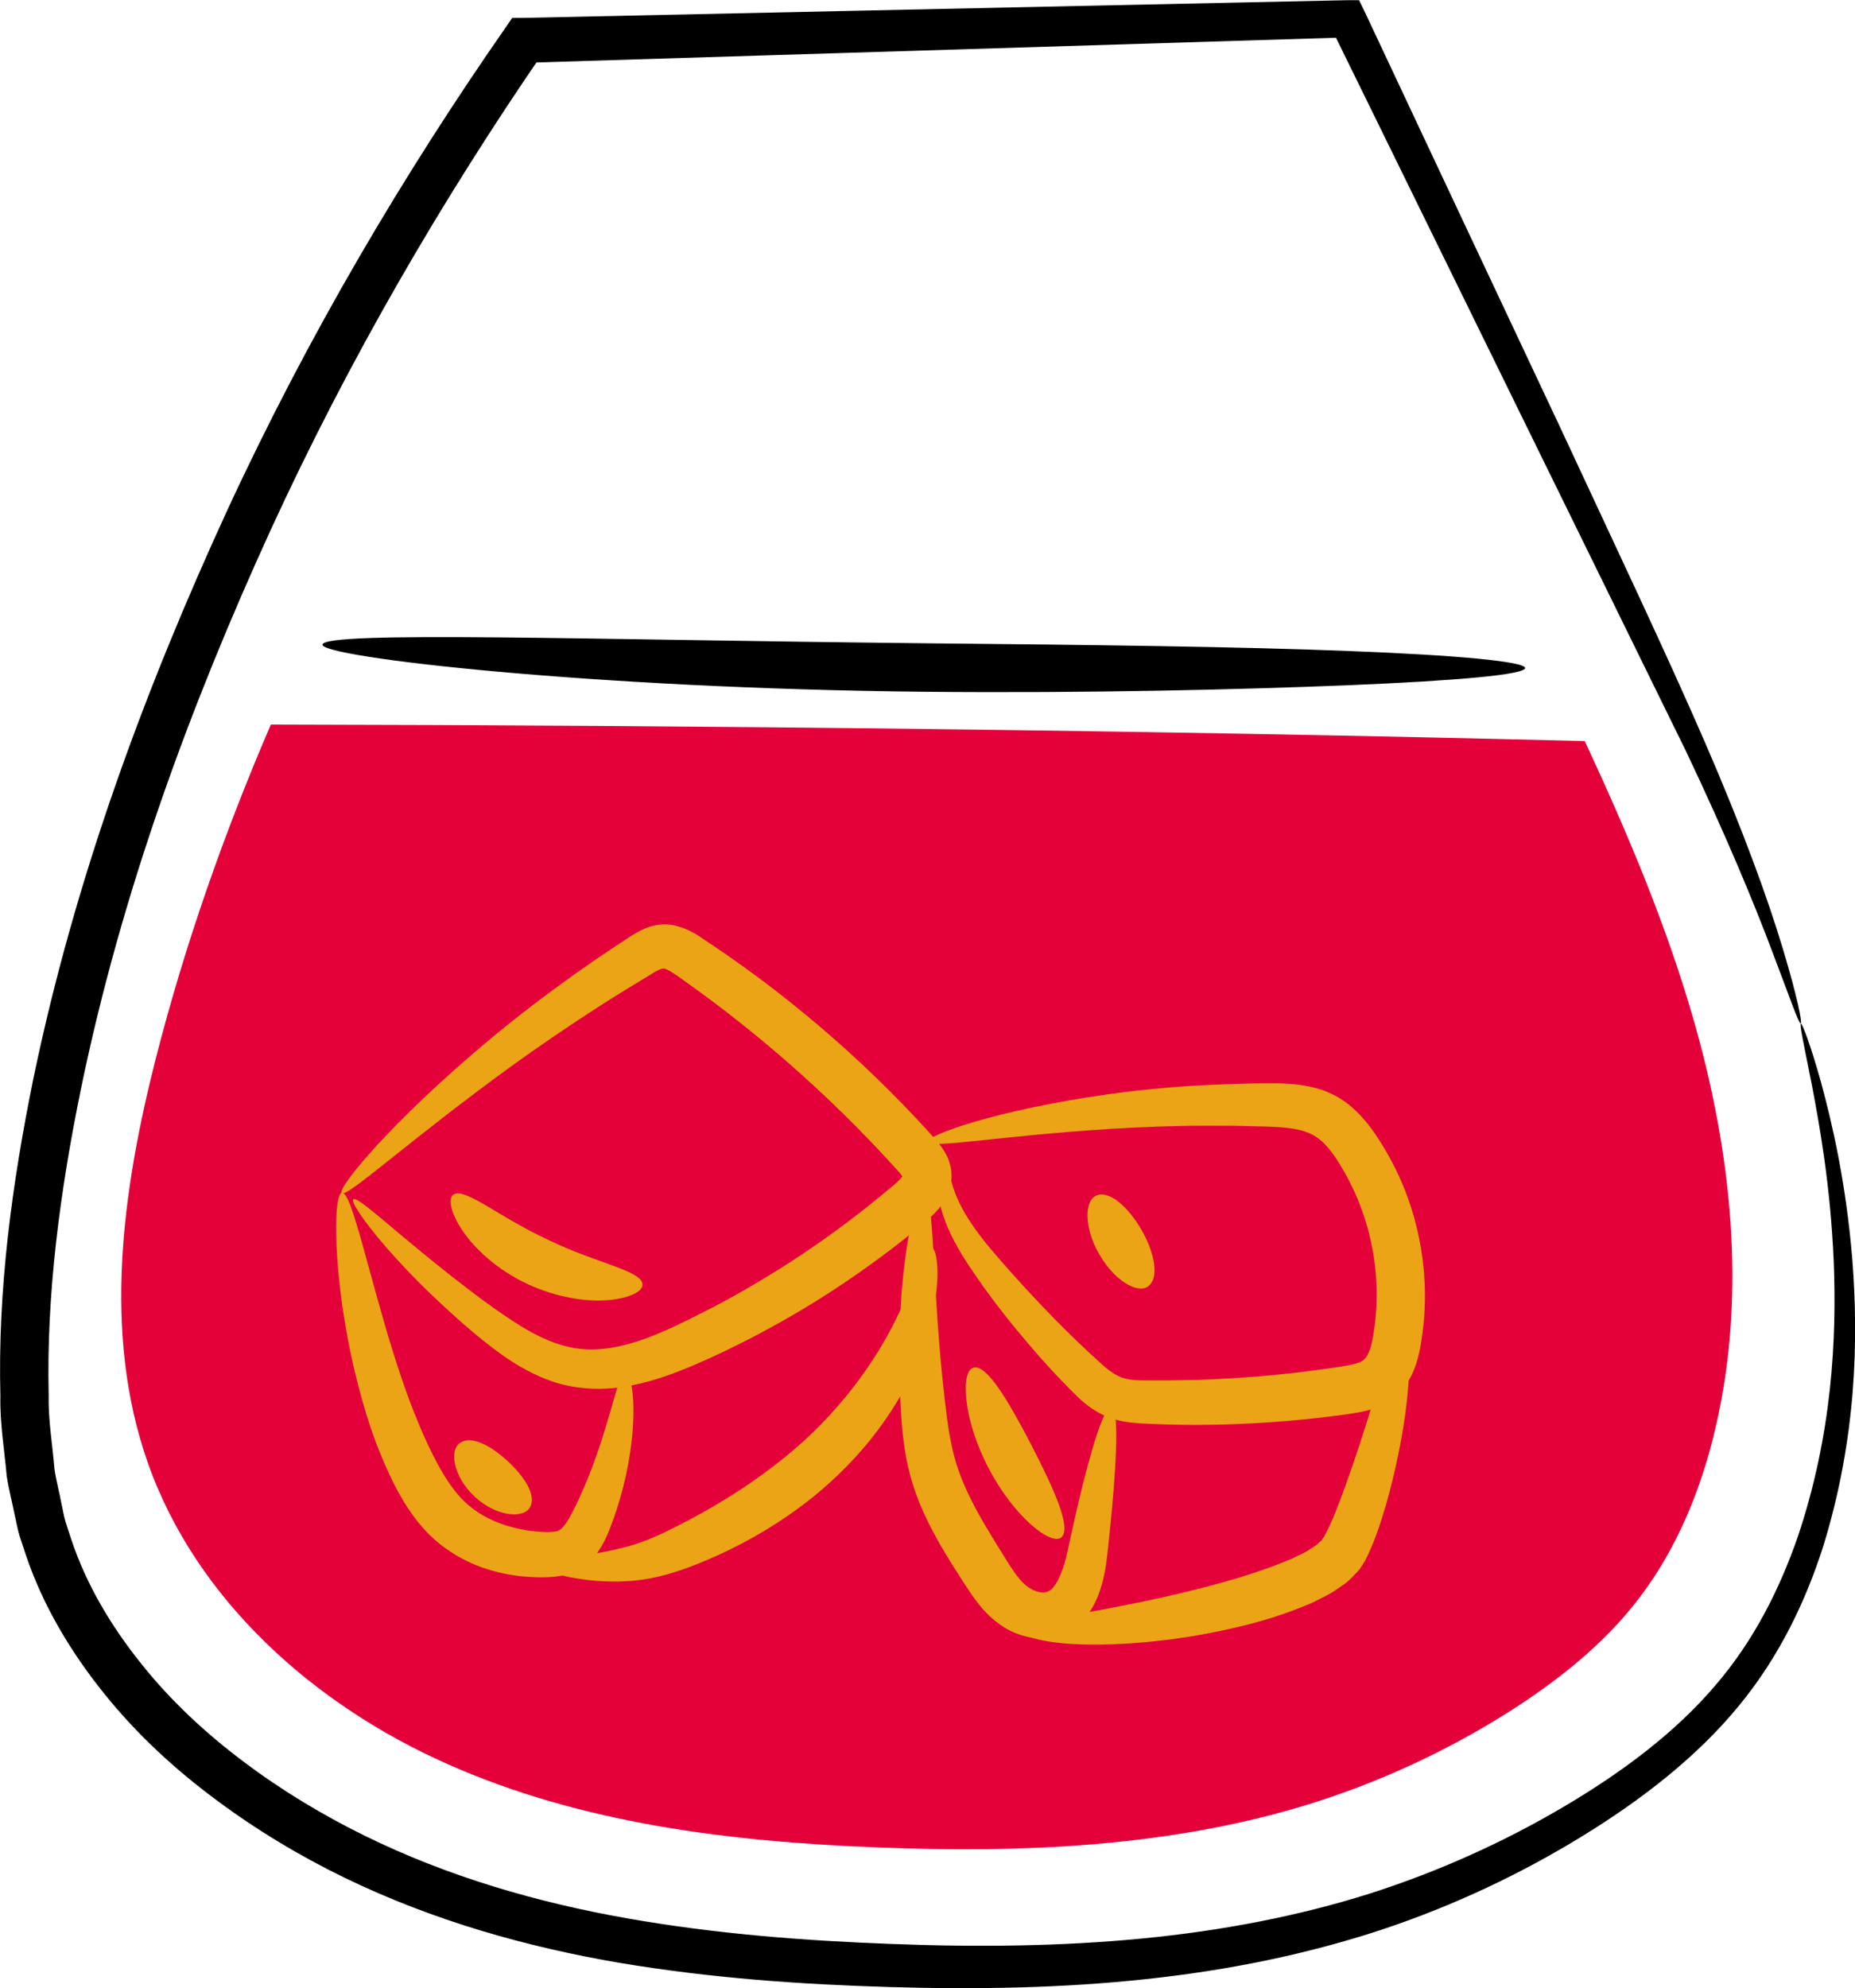
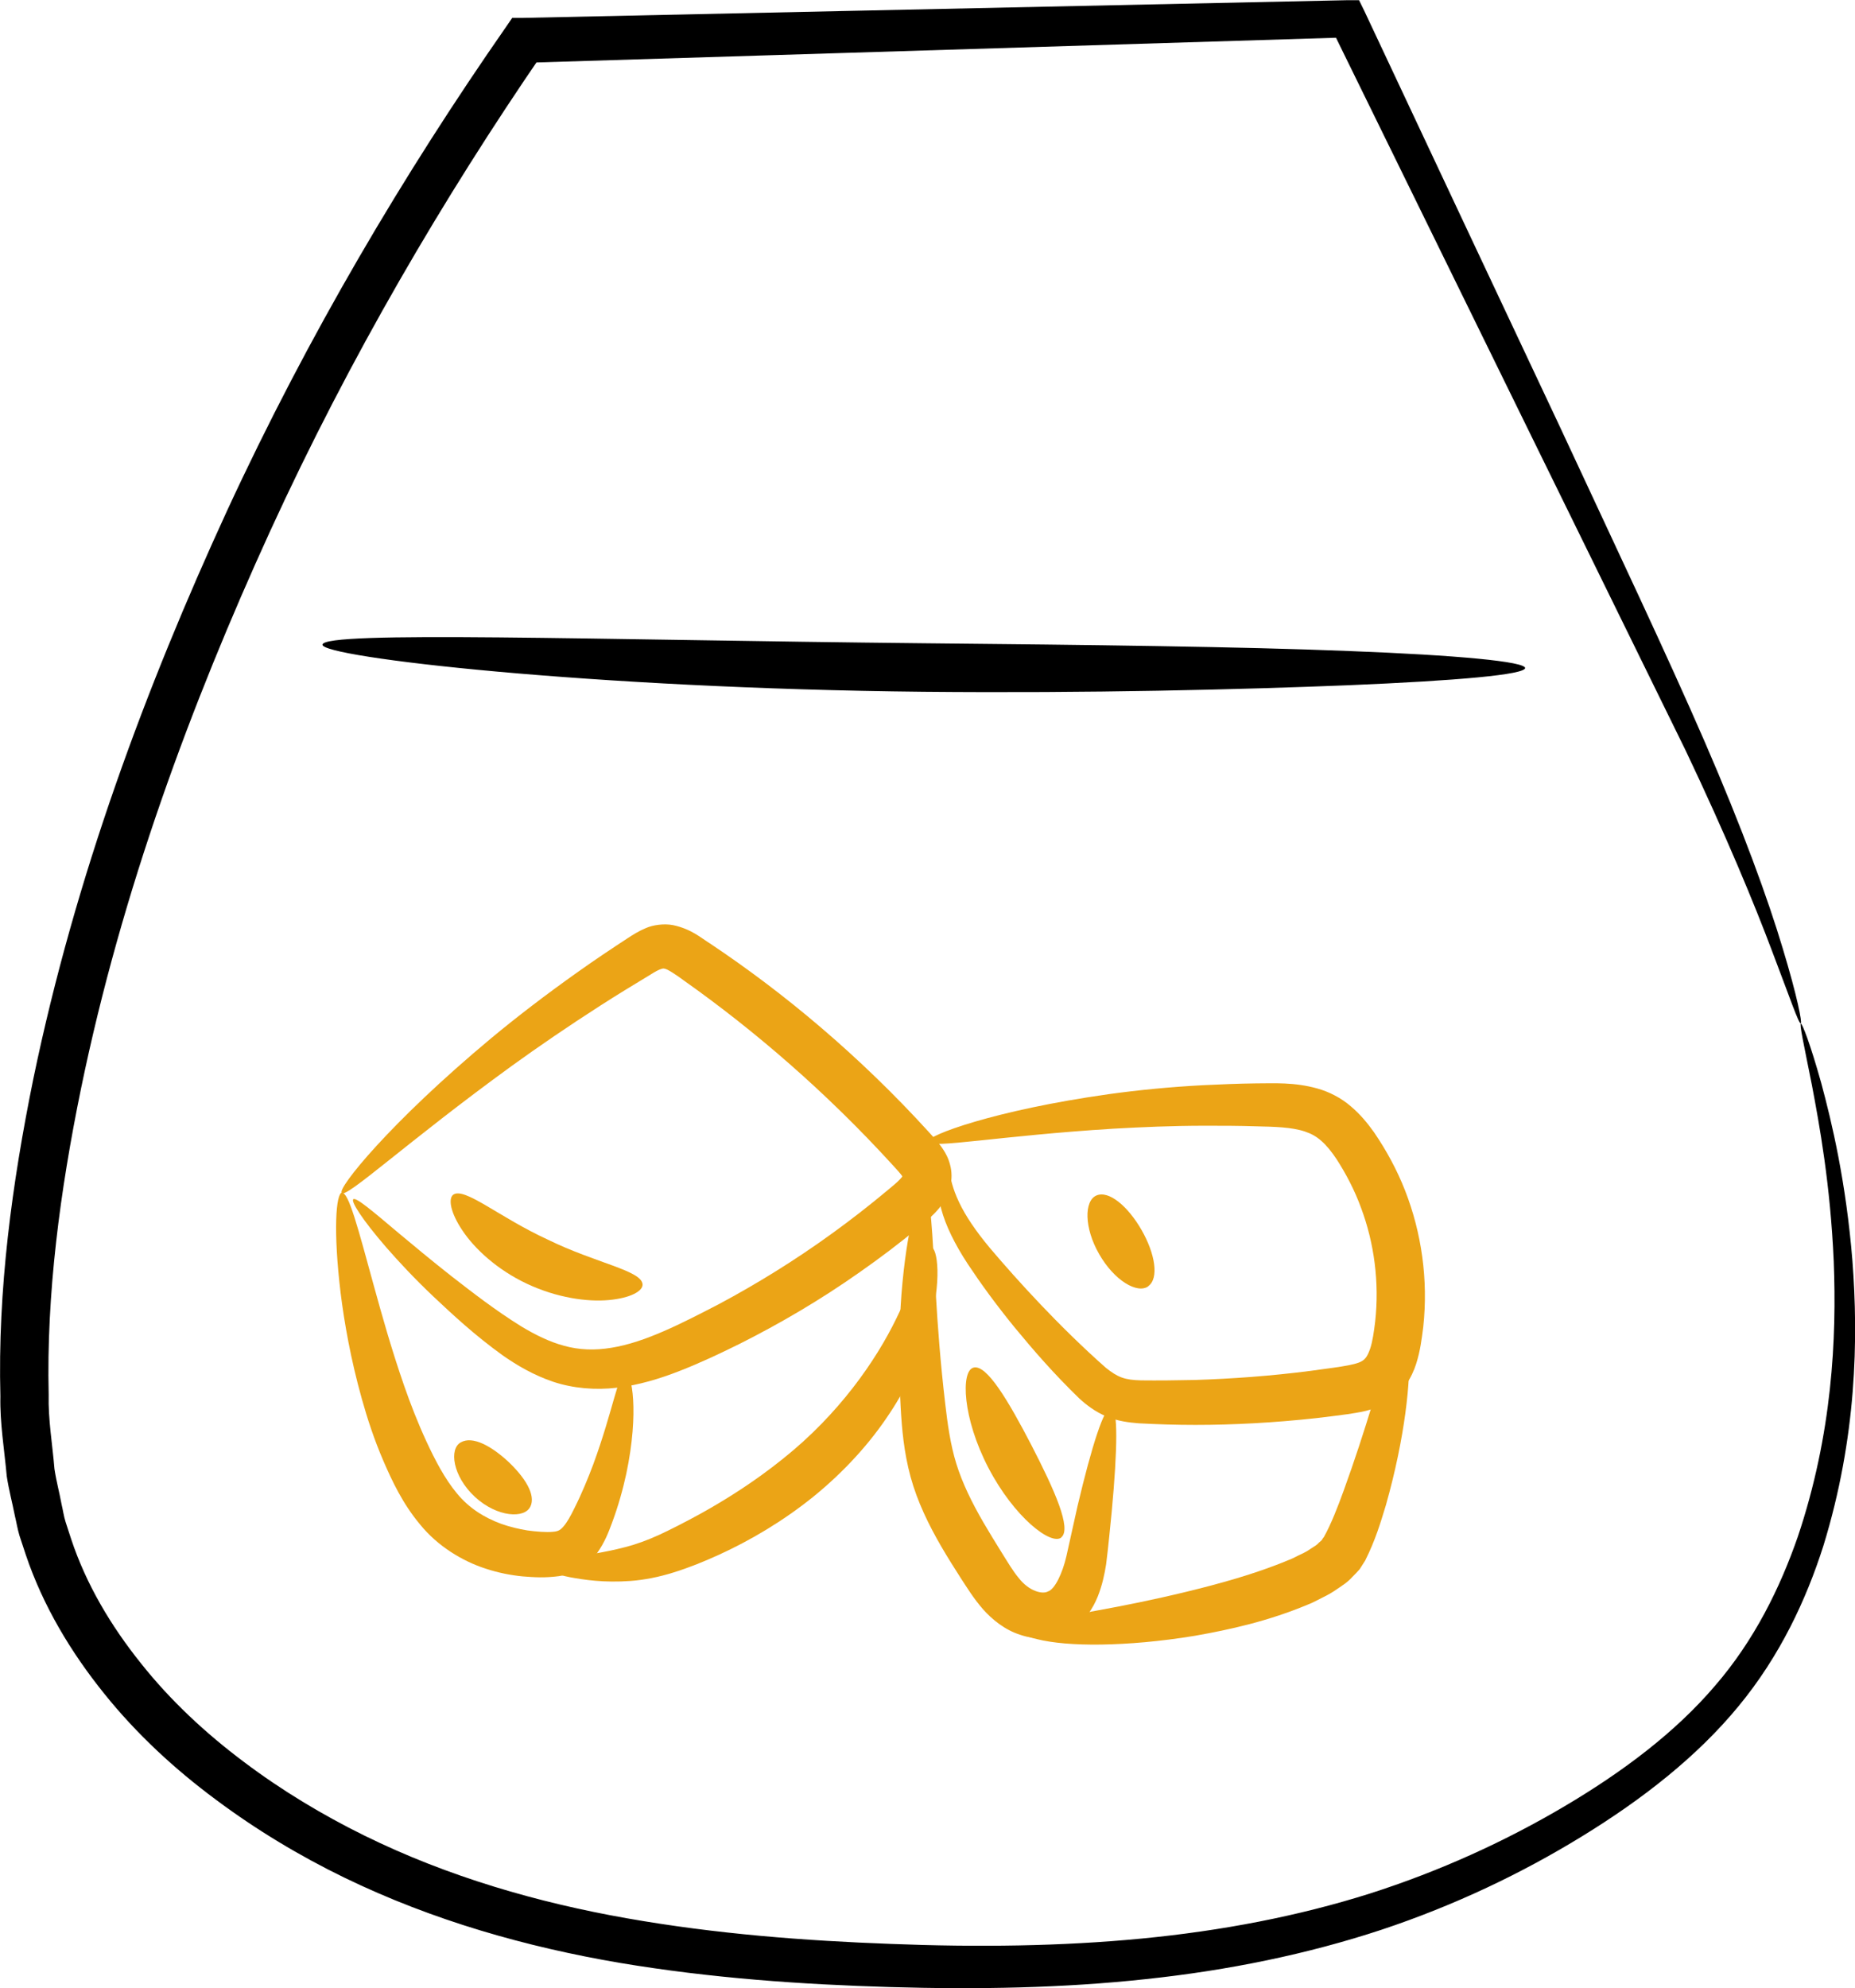
<svg xmlns="http://www.w3.org/2000/svg" id="Layer_1" data-name="Layer 1" viewBox="0 0 93.36 100.01">
  <defs>
    <style>
      .cls-1 {
        fill: #e4013a;
      }

      .cls-2 {
        fill: #eba416;
      }
    </style>
  </defs>
  <path d="M90.63,51.49c.07-.02.47.99,1.03,2.99.54,2,1.25,4.99,1.57,8.94.3,3.93.22,8.88-1.46,14.34-.86,2.7-2.18,5.54-4.27,8.07-2.08,2.53-4.82,4.67-7.85,6.53-3.04,1.87-6.43,3.49-10.13,4.72-3.7,1.22-7.69,2.04-11.84,2.48-4.15.45-8.47.53-12.89.4-4.41-.13-8.98-.44-13.62-1.22-4.63-.79-9.36-2.11-13.85-4.29-2.24-1.09-4.41-2.39-6.46-3.92-2.05-1.52-3.98-3.29-5.63-5.35-1.65-2.05-3.06-4.38-3.93-6.96l-.32-.97c-.1-.33-.15-.66-.23-.99-.13-.66-.31-1.33-.41-2-.12-1.33-.35-2.68-.32-4.01-.14-5.35.58-10.69,1.66-15.99,2.11-10.17,5.67-19.7,9.74-28.55C15.52,16.84,20.34,8.72,25.45,1.38l.33-.48h.57C41.64.57,55.59.27,67.79.01h.61s.26.53.26.53c3.63,7.72,6.92,14.72,9.82,20.87,2.87,6.17,5.39,11.47,7.31,15.89,1.92,4.42,3.2,7.96,3.93,10.4.74,2.44.99,3.76.91,3.78-.1.03-.53-1.24-1.43-3.6-.89-2.37-2.31-5.81-4.37-10.14-4.24-8.63-10.35-21.08-17.86-36.39l.87.53c-12.19.38-26.14.81-41.42,1.28l.9-.49c-5,7.28-9.71,15.3-13.72,24.04-3.99,8.73-7.47,18.11-9.52,28.04-1.06,5.16-1.75,10.36-1.63,15.41-.03,1.27.19,2.49.29,3.73.09.61.25,1.19.36,1.79.07.29.11.6.2.88l.28.86c.76,2.29,2.01,4.38,3.51,6.25,1.49,1.88,3.27,3.53,5.18,4.96,1.91,1.44,3.96,2.67,6.07,3.71,4.23,2.08,8.73,3.37,13.21,4.16,4.48.79,8.95,1.13,13.3,1.29,4.35.17,8.57.12,12.61-.27,4.04-.39,7.89-1.13,11.47-2.26,3.57-1.14,6.86-2.65,9.82-4.4,2.96-1.75,5.58-3.73,7.56-6.05,1.99-2.3,3.28-4.94,4.17-7.5,1.74-5.17,1.96-10,1.81-13.85-.17-3.88-.72-6.87-1.1-8.88-.4-2.02-.64-3.07-.55-3.1Z" />
  <g>
    <g>
      <g>
-         <path class="cls-1" d="M79.77,37.28c-22.05-.55-44.07-.79-66.14-.83-2.34,5.44-4.31,11.02-5.78,16.76-1.7,6.67-2.7,13.85-.42,20.35,2.43,6.93,8.39,12.22,15.11,15.19,6.71,2.98,14.16,3.89,21.5,4.18,7.32.3,14.77,0,21.78-2.15,3.52-1.09,6.9-2.64,10.02-4.6,2.5-1.58,4.87-3.44,6.66-5.79,1.93-2.53,3.15-5.55,3.86-8.65,1.55-6.72.78-13.8-1.12-20.43-1.39-4.83-3.36-9.47-5.48-14.03Z" />
        <path d="M76.76,33.6c0,.34-3.39.64-8.87.87-5.48.22-13.05.41-21.42.33-16.78-.17-30.29-1.74-30.24-2.37.05-.71,13.59-.24,30.27-.07,8.34.08,15.91.17,21.39.39,5.48.21,8.87.53,8.87.86Z" />
      </g>
      <g>
        <path class="cls-2" d="M46.72,57.42c-.08-.29,3.32-1.57,9.1-2.38,1.44-.2,3.04-.36,4.75-.45.86-.04,1.75-.08,2.66-.09.89,0,1.91-.07,3.08.26.58.16,1.2.48,1.67.89.48.4.86.87,1.18,1.32.62.91,1.15,1.88,1.56,2.93.82,2.1,1.17,4.47.91,6.86-.08.6-.14,1.17-.36,1.86-.11.34-.27.69-.51,1.04-.24.34-.58.68-.96.89-.75.44-1.44.5-1.97.59-.53.07-1.06.14-1.59.2-2.1.23-4.14.34-6.08.34-.98,0-1.9-.03-2.85-.08-.5-.04-1.07-.11-1.64-.35-.56-.24-1-.58-1.35-.9-1.3-1.26-2.31-2.43-3.26-3.58-.93-1.14-1.7-2.2-2.35-3.18-.65-.99-1.12-1.94-1.34-2.78-.23-.84-.21-1.55-.1-1.99.1-.45.26-.65.33-.63.2.04.02.94.67,2.29.32.68.84,1.45,1.55,2.3.72.85,1.58,1.82,2.55,2.84.96,1.01,2.11,2.15,3.29,3.19.6.48.95.61,1.77.63.84.01,1.78,0,2.71-.02,1.86-.06,3.82-.2,5.83-.46.94-.14,2.25-.26,2.59-.5.15-.09.27-.24.4-.62.12-.35.19-.86.25-1.35.22-1.98-.05-3.97-.71-5.73-.32-.88-.76-1.72-1.24-2.46-.24-.36-.49-.67-.75-.9-.26-.23-.51-.37-.84-.48-.66-.22-1.53-.24-2.43-.26-.89-.03-1.75-.03-2.58-.03-1.67,0-3.22.07-4.64.15-5.68.35-9.19,1.02-9.27.66Z" />
        <path class="cls-2" d="M55.93,70.81c.34.04.32,2.03.02,5.25-.08.8-.16,1.68-.28,2.63-.08.5-.19,1.04-.42,1.62-.23.57-.64,1.27-1.41,1.72-.76.46-1.75.47-2.49.21-.77-.24-1.42-.77-1.88-1.29-.47-.54-.8-1.08-1.12-1.57-.32-.5-.65-1.02-.97-1.57-.64-1.1-1.21-2.27-1.55-3.51-.34-1.25-.44-2.43-.5-3.5-.12-2.15-.08-4.09.04-5.7.26-3.24.82-5.18,1.14-5.15.35.04.4,2.02.59,5.16.09,1.57.23,3.44.47,5.49.12,1.03.26,2.06.56,3.03.3.97.78,1.95,1.36,2.95.29.5.6,1,.91,1.5.32.51.59.97.87,1.3.53.68,1.2.83,1.47.68.35-.1.74-.94.93-1.77.2-.9.39-1.74.56-2.52.73-3.09,1.35-4.99,1.68-4.95Z" />
        <path class="cls-2" d="M51.09,81.88c.08-.33,1.62-.37,4.17-.87,1.27-.23,2.78-.53,4.43-.93,1.64-.4,3.46-.89,5.16-1.6.22-.08.4-.19.6-.28.2-.09.38-.19.53-.3.16-.1.33-.2.39-.29.05-.04.1-.08.15-.13.03-.06.07-.11.11-.16.36-.64.7-1.52.98-2.29.58-1.59,1.05-3.06,1.43-4.3.37-1.18.67-2.17.91-2.94.22-.69.37-1.08.55-1.09.16,0,.34.42.4,1.19.06.77.01,1.87-.17,3.2-.18,1.33-.49,2.9-.98,4.63-.27.88-.52,1.74-1.04,2.78l-.28.44c-.11.13-.24.26-.36.38-.25.28-.5.43-.75.6-.25.18-.5.32-.75.44-.25.12-.5.27-.75.36-2.01.84-3.93,1.26-5.69,1.57-1.76.29-3.36.42-4.71.44-1.35.02-2.46-.08-3.22-.27-.76-.17-1.15-.44-1.12-.59Z" />
        <path class="cls-2" d="M53.42,77.34c-.51.43-2.38-1.01-3.68-3.51-1.3-2.5-1.39-4.85-.75-5.03.66-.19,1.75,1.65,2.92,3.9,1.16,2.25,2.04,4.21,1.5,4.64Z" />
        <path class="cls-2" d="M57.79,64.71c-.55.39-1.71-.29-2.47-1.62-.76-1.32-.76-2.68-.14-2.95.62-.27,1.58.53,2.27,1.73.69,1.2.89,2.44.34,2.83Z" />
      </g>
    </g>
    <g>
      <path class="cls-2" d="M17.2,60c-.22-.21,2.37-3.48,7.53-7.78,1.29-1.07,2.75-2.19,4.36-3.33.8-.57,1.65-1.14,2.54-1.72.22-.14.49-.32.87-.48.36-.16.92-.24,1.38-.15.93.2,1.41.65,1.85.92,3.72,2.48,7.52,5.65,11,9.47.21.24.44.45.73.88.14.21.28.47.36.8.09.33.09.7.02,1.03-.15.67-.5,1.07-.79,1.38-.3.31-.56.51-.8.71-.97.81-1.97,1.56-2.97,2.26-2,1.41-4.04,2.6-6.05,3.61-1.01.5-1.99.96-3.01,1.36-1.02.4-2.08.72-3.17.85-1.09.13-2.22.03-3.21-.3-.98-.33-1.81-.82-2.53-1.32-1.43-1.03-2.52-2.05-3.5-2.97-.97-.92-1.75-1.76-2.37-2.47-1.23-1.42-1.78-2.31-1.66-2.42.13-.12.92.55,2.33,1.74.71.59,1.57,1.31,2.6,2.12,1.02.79,2.22,1.73,3.55,2.55.67.4,1.38.76,2.13.96.75.21,1.54.24,2.38.1,1.69-.27,3.51-1.21,5.42-2.2,1.89-1.01,3.81-2.19,5.7-3.56.94-.68,1.88-1.41,2.8-2.18.24-.2.46-.38.59-.52.07-.07.12-.13.14-.18.04-.05-.03-.06.16,0,.05.01.08.01.07.01h0s0,0,0,0l-.08.02s-.08.02-.13.04c-.01,0,0,0,0,0,0,0-.01-.03-.03-.06-.06-.1-.28-.34-.49-.57-3.35-3.67-6.96-6.77-10.48-9.26-.46-.34-.85-.59-.99-.61-.06-.01-.06-.02-.19.02-.12.04-.29.13-.51.27-.88.53-1.73,1.05-2.54,1.57-1.62,1.04-3.11,2.06-4.44,3.02-5.32,3.86-8.33,6.68-8.59,6.41Z" />
      <path class="cls-2" d="M17.2,60c.35-.04.82,1.79,1.62,4.7.4,1.45.88,3.17,1.52,5.01.32.92.69,1.87,1.12,2.8.44.95.93,1.89,1.54,2.62.6.73,1.36,1.21,2.23,1.53.43.15.88.26,1.32.33.43.06.95.1,1.25.07.15-.01.23-.03.3-.06.07-.03.16-.09.25-.2.19-.21.38-.56.57-.95.38-.76.68-1.5.94-2.19,1.01-2.75,1.26-4.63,1.63-4.61.3,0,.69,1.96.03,5.09-.17.78-.4,1.62-.73,2.5-.16.43-.35.94-.74,1.49-.2.27-.47.55-.82.77-.36.22-.77.34-1.11.39-.7.09-1.21.06-1.83.01-.6-.06-1.21-.18-1.82-.38-1.2-.38-2.45-1.15-3.32-2.22-.88-1.05-1.41-2.18-1.86-3.22-.46-1.07-.8-2.11-1.08-3.11-.56-2-.88-3.82-1.07-5.35-.37-3.07-.24-5,.08-5.03Z" />
      <path class="cls-2" d="M46.86,62.74c.31.01.59,1.66-.14,4.21-.37,1.26-.99,2.72-1.96,4.17-.96,1.46-2.26,2.9-3.81,4.16-1.56,1.26-3.21,2.22-4.76,2.93-.79.36-1.51.65-2.28.89-.76.24-1.5.38-2.17.43-1.35.1-2.37-.06-3.07-.19-.7-.14-1.08-.31-1.08-.47,0-.17.39-.33,1.08-.48.69-.16,1.69-.27,2.79-.56.55-.14,1.13-.35,1.74-.63.6-.28,1.3-.64,1.98-1.01,1.38-.76,2.84-1.69,4.23-2.81,2.81-2.24,4.67-4.93,5.7-7.05,1.04-2.12,1.39-3.62,1.75-3.58Z" />
      <path class="cls-2" d="M32.34,64.62c.01.33-.61.68-1.7.78-1.08.1-2.61-.11-4.12-.82-1.51-.71-2.64-1.77-3.24-2.67-.61-.9-.73-1.61-.47-1.81.57-.4,2.3,1.13,4.76,2.26,2.43,1.19,4.72,1.55,4.77,2.25Z" />
      <path class="cls-2" d="M26.69,75.79c-.28.61-1.66.55-2.79-.49-1.13-1.05-1.3-2.42-.71-2.74.59-.34,1.53.18,2.37.95.83.78,1.43,1.68,1.13,2.29Z" />
    </g>
  </g>
</svg>